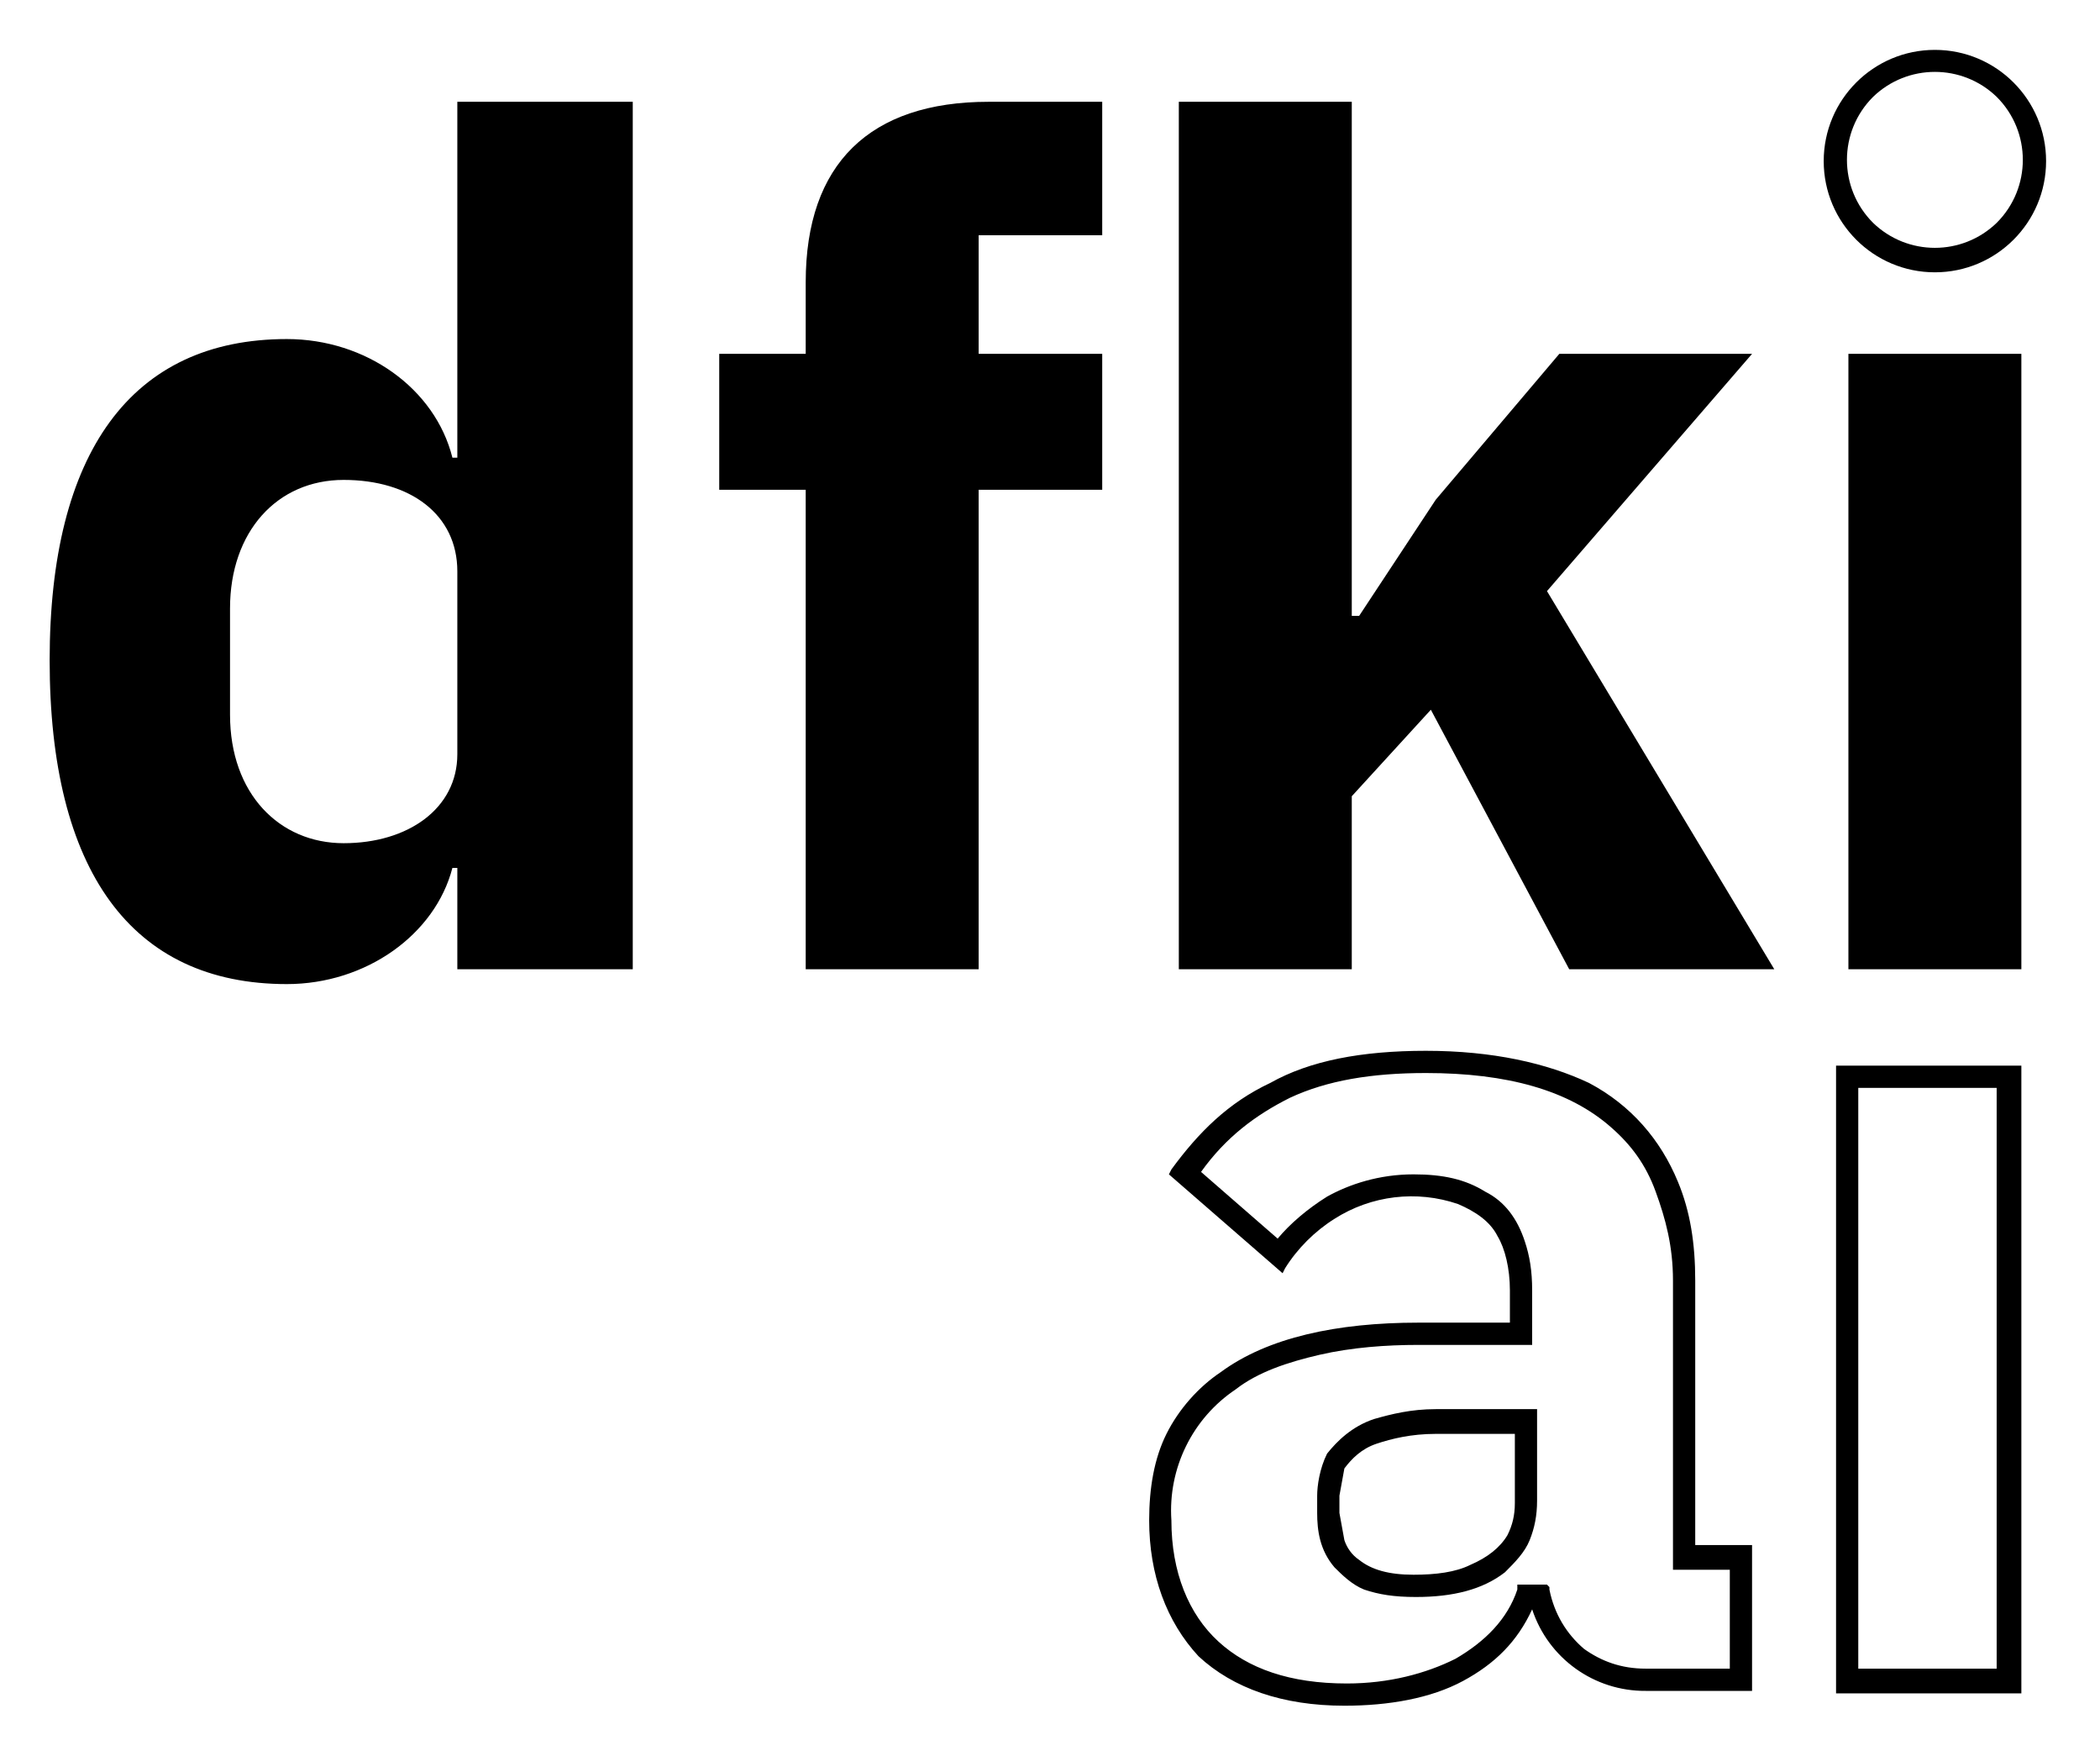
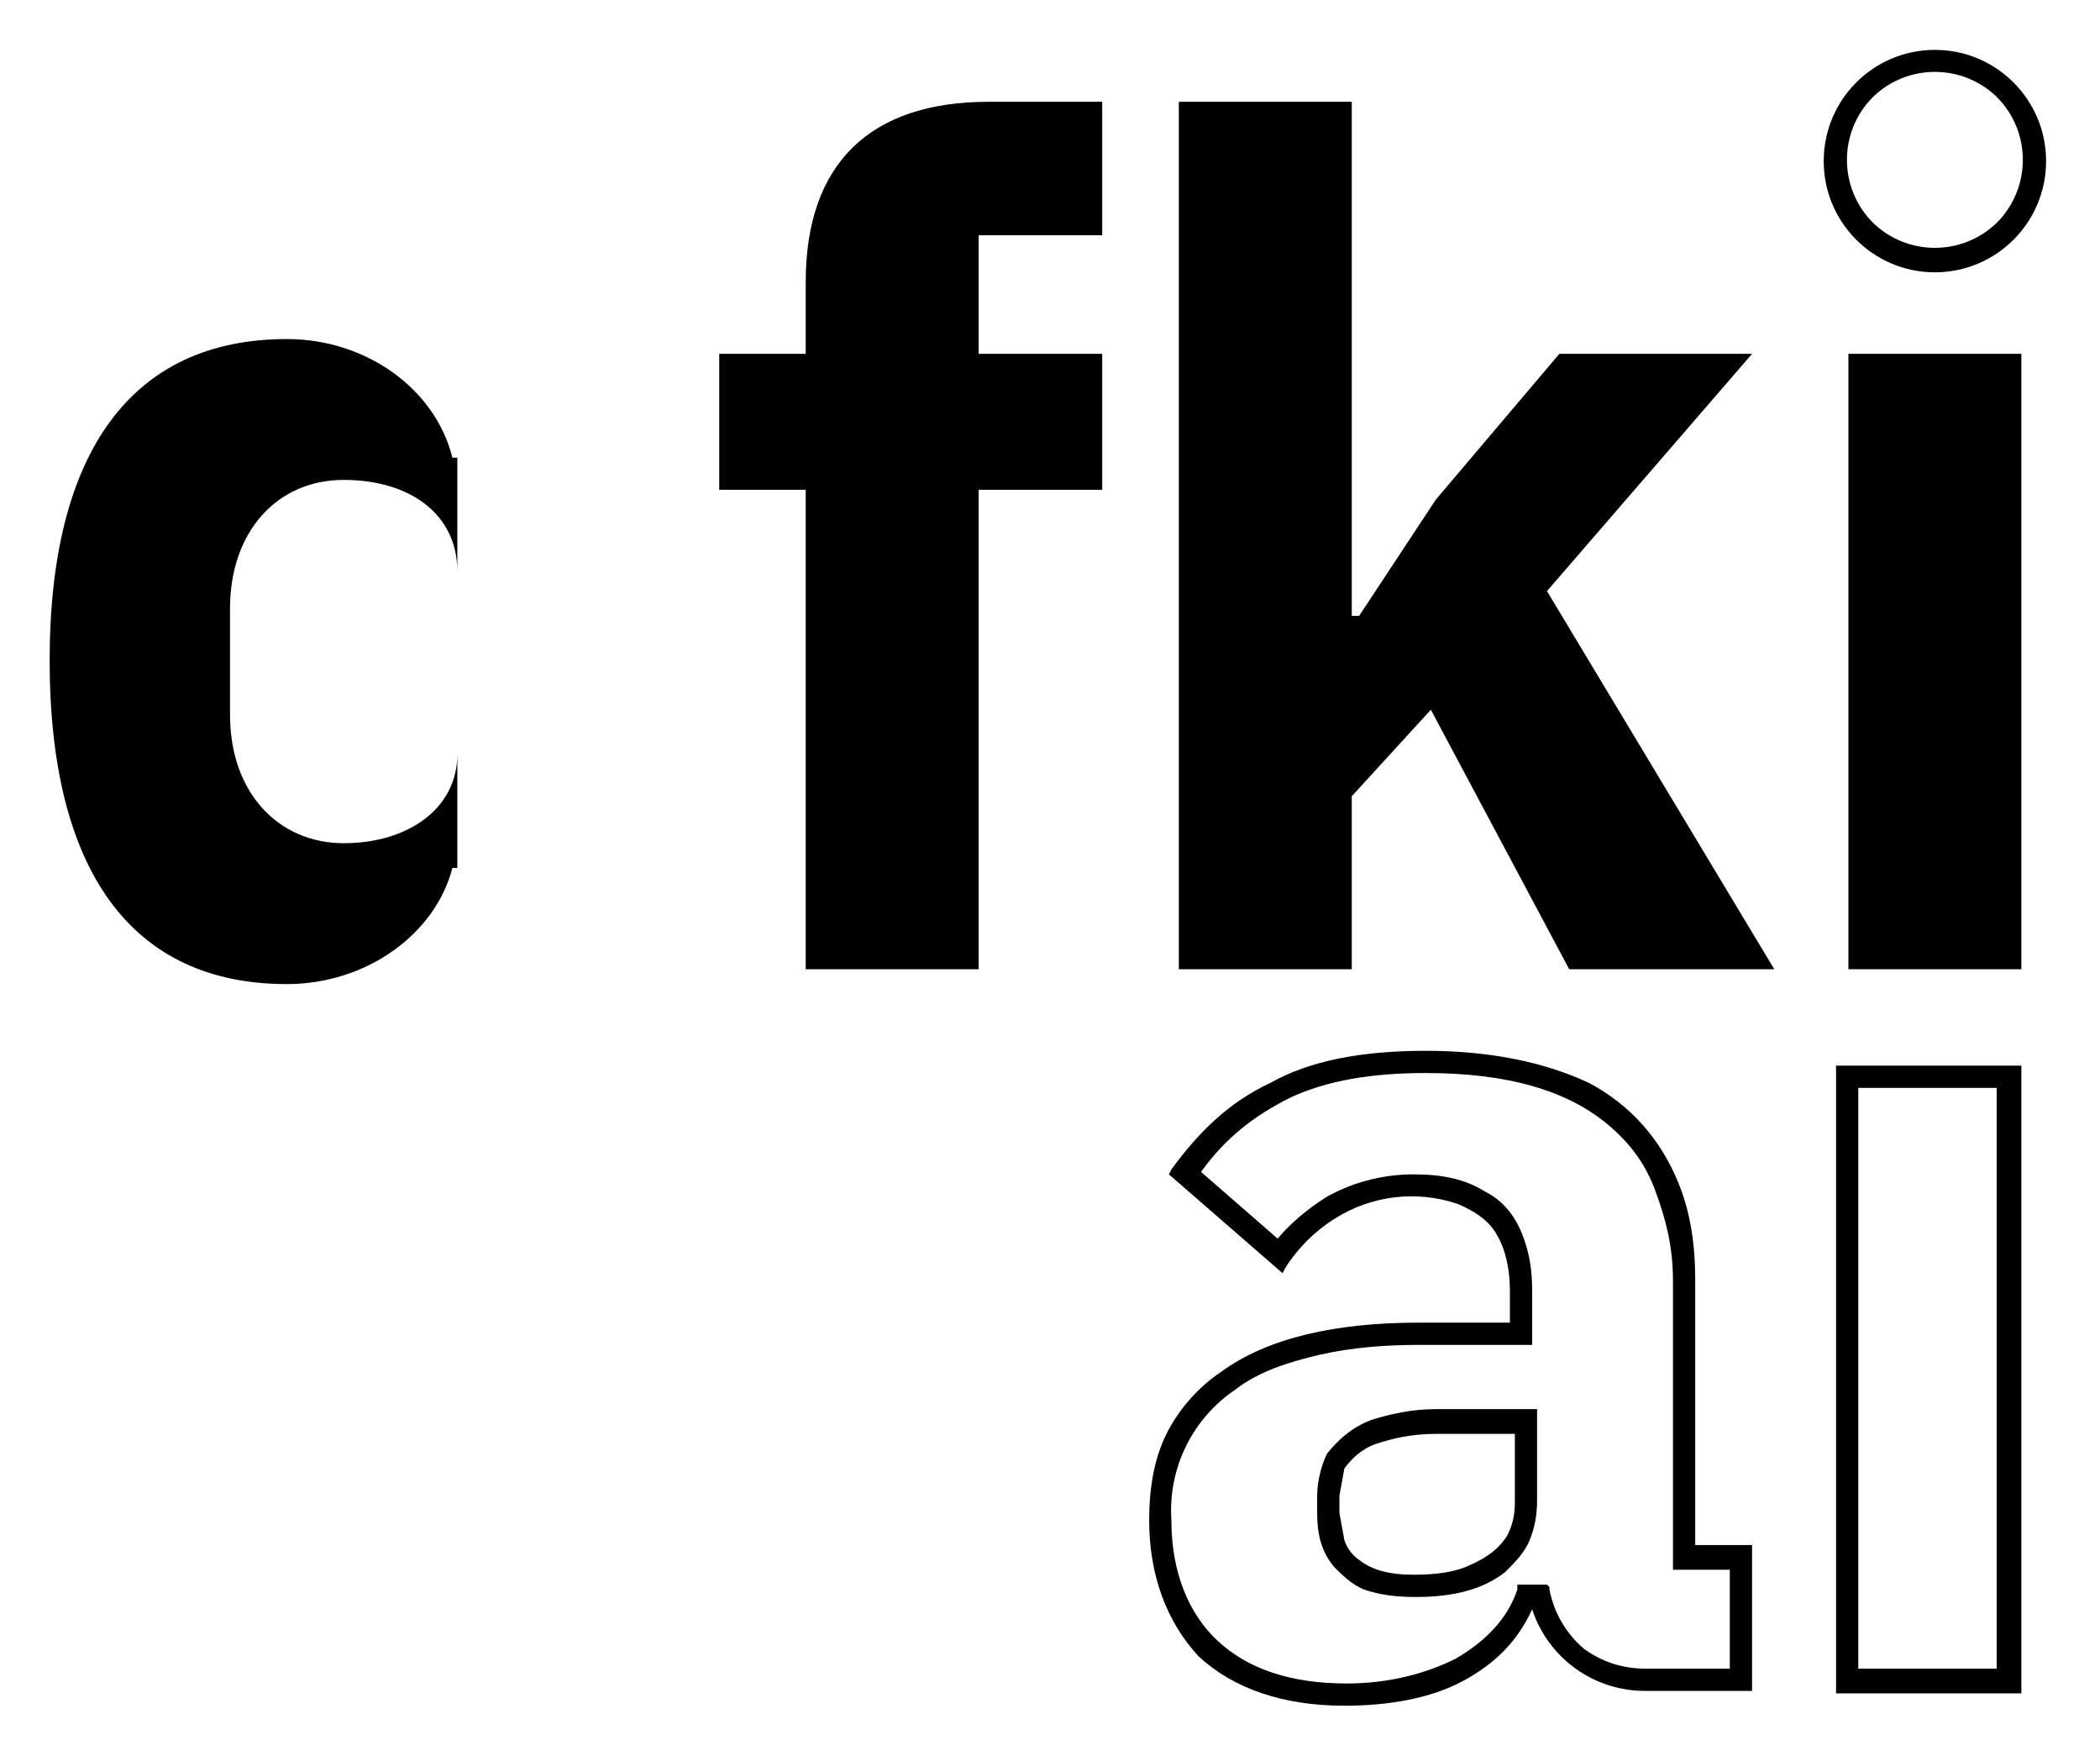
<svg xmlns="http://www.w3.org/2000/svg" width="67" height="56" viewBox="0 0 67 56" fill="none">
-   <path d="M61.732 1.591C59.773 1.591 58.185 3.18 58.185 5.139C58.185 7.098 59.773 8.686 61.732 8.686C63.691 8.686 65.28 7.098 65.28 5.139C65.28 3.18 63.691 1.591 61.732 1.591ZM61.732 2.293C62.443 2.293 63.153 2.558 63.703 3.089C64.816 4.198 64.816 6 63.703 7.109C62.603 8.171 60.861 8.171 59.761 7.109C58.648 6 58.648 4.198 59.761 3.089C60.311 2.558 61.022 2.293 61.732 2.293ZM14.591 3.247V14.598H14.434C13.882 12.391 11.674 10.815 9.152 10.815C4.185 10.815 1.584 14.441 1.584 21.063C1.584 27.763 4.185 31.39 9.152 31.39C11.674 31.39 13.882 29.813 14.434 27.684H14.591V30.916H20.188V3.247H14.591ZM31.54 3.247C27.756 3.247 25.706 5.218 25.706 9.001V11.287H22.947V15.623H25.706V30.916H31.224V15.623H35.166V11.287H31.224V7.504H35.166V3.247H31.54ZM37.61 3.247V30.916H43.128V25.398L45.651 22.639L50.065 30.916H56.608L49.356 18.855L55.899 11.287H49.75L45.808 15.939L43.364 19.644H43.128V3.247H37.61ZM58.973 11.287V30.916H64.491V11.287H58.973ZM10.965 15.308C13.093 15.308 14.591 16.412 14.591 18.225V24.058C14.591 25.793 13.014 26.896 10.965 26.896C8.915 26.896 7.339 25.32 7.339 22.797V19.407C7.339 16.963 8.836 15.308 10.965 15.308ZM45.493 33.518C43.443 33.518 41.788 33.833 40.527 34.543C39.186 35.173 38.24 36.119 37.373 37.302L37.294 37.459L40.921 40.613L41 40.455C41.394 39.824 41.946 39.273 42.576 38.878C43.749 38.129 45.2 37.955 46.518 38.406C47.07 38.642 47.542 38.957 47.779 39.43C48.016 39.824 48.173 40.455 48.173 41.164V42.189H45.256C42.655 42.189 40.448 42.662 38.95 43.766C38.24 44.239 37.61 44.948 37.216 45.737C36.822 46.525 36.664 47.471 36.664 48.496C36.664 50.23 37.216 51.728 38.24 52.832C39.344 53.856 40.921 54.408 42.892 54.408C44.31 54.408 45.651 54.172 46.675 53.62C47.7 53.068 48.41 52.359 48.883 51.334C49.397 52.897 50.863 53.949 52.509 53.935H55.899V49.284H54.086V40.849C54.086 39.667 53.928 38.642 53.534 37.696C52.982 36.356 52.036 35.252 50.696 34.543C49.356 33.912 47.621 33.518 45.493 33.518ZM58.579 33.991V54.014H64.491V33.991H58.579ZM45.493 34.227C48.094 34.227 50.065 34.779 51.405 35.962C52.036 36.514 52.509 37.144 52.824 38.011C53.14 38.878 53.376 39.746 53.376 40.849V50.072H55.189V53.226H52.509C51.721 53.226 51.09 52.989 50.538 52.595C49.986 52.122 49.592 51.491 49.434 50.703V50.624L49.356 50.545H48.41V50.703C48.094 51.649 47.385 52.359 46.439 52.91C45.493 53.383 44.31 53.699 42.97 53.699C41.157 53.699 39.817 53.226 38.871 52.359C37.925 51.491 37.373 50.151 37.373 48.496C37.261 46.837 38.042 45.244 39.423 44.318C40.132 43.766 41.078 43.451 42.103 43.214C43.128 42.978 44.232 42.899 45.256 42.899H48.883V41.164C48.883 40.534 48.804 40.061 48.646 39.588C48.41 38.878 48.016 38.327 47.385 38.011C46.754 37.617 46.045 37.459 45.099 37.459C43.995 37.459 43.049 37.775 42.34 38.169C41.709 38.563 41.157 39.036 40.763 39.509L38.319 37.381C39.108 36.277 40.054 35.568 41.157 35.016C42.34 34.464 43.759 34.227 45.493 34.227ZM59.288 34.7H63.703V53.226H59.288V34.7ZM45.808 44.948C45.02 44.948 44.389 45.106 43.837 45.264C43.128 45.5 42.655 45.973 42.34 46.367C42.103 46.84 42.024 47.392 42.024 47.708V48.259C42.024 48.811 42.103 49.442 42.576 49.994C42.813 50.23 43.128 50.545 43.522 50.703C43.995 50.861 44.468 50.94 45.178 50.94C46.36 50.94 47.306 50.703 48.016 50.151C48.331 49.836 48.646 49.521 48.804 49.127C48.962 48.732 49.04 48.338 49.04 47.865V44.948H45.808ZM45.808 45.737H48.331V47.944C48.331 48.338 48.252 48.654 48.094 48.969C47.858 49.363 47.464 49.678 46.912 49.915C46.439 50.151 45.808 50.23 45.099 50.23C44.31 50.23 43.759 50.072 43.364 49.757C43.128 49.599 42.97 49.363 42.892 49.127L42.734 48.259V47.708L42.892 46.84C43.128 46.525 43.443 46.21 43.916 46.052C44.389 45.894 45.02 45.737 45.808 45.737Z" fill="black" />
+   <path d="M61.732 1.591C59.773 1.591 58.185 3.18 58.185 5.139C58.185 7.098 59.773 8.686 61.732 8.686C63.691 8.686 65.28 7.098 65.28 5.139C65.28 3.18 63.691 1.591 61.732 1.591ZM61.732 2.293C62.443 2.293 63.153 2.558 63.703 3.089C64.816 4.198 64.816 6 63.703 7.109C62.603 8.171 60.861 8.171 59.761 7.109C58.648 6 58.648 4.198 59.761 3.089C60.311 2.558 61.022 2.293 61.732 2.293ZM14.591 3.247V14.598H14.434C13.882 12.391 11.674 10.815 9.152 10.815C4.185 10.815 1.584 14.441 1.584 21.063C1.584 27.763 4.185 31.39 9.152 31.39C11.674 31.39 13.882 29.813 14.434 27.684H14.591V30.916H20.188H14.591ZM31.54 3.247C27.756 3.247 25.706 5.218 25.706 9.001V11.287H22.947V15.623H25.706V30.916H31.224V15.623H35.166V11.287H31.224V7.504H35.166V3.247H31.54ZM37.61 3.247V30.916H43.128V25.398L45.651 22.639L50.065 30.916H56.608L49.356 18.855L55.899 11.287H49.75L45.808 15.939L43.364 19.644H43.128V3.247H37.61ZM58.973 11.287V30.916H64.491V11.287H58.973ZM10.965 15.308C13.093 15.308 14.591 16.412 14.591 18.225V24.058C14.591 25.793 13.014 26.896 10.965 26.896C8.915 26.896 7.339 25.32 7.339 22.797V19.407C7.339 16.963 8.836 15.308 10.965 15.308ZM45.493 33.518C43.443 33.518 41.788 33.833 40.527 34.543C39.186 35.173 38.24 36.119 37.373 37.302L37.294 37.459L40.921 40.613L41 40.455C41.394 39.824 41.946 39.273 42.576 38.878C43.749 38.129 45.2 37.955 46.518 38.406C47.07 38.642 47.542 38.957 47.779 39.43C48.016 39.824 48.173 40.455 48.173 41.164V42.189H45.256C42.655 42.189 40.448 42.662 38.95 43.766C38.24 44.239 37.61 44.948 37.216 45.737C36.822 46.525 36.664 47.471 36.664 48.496C36.664 50.23 37.216 51.728 38.24 52.832C39.344 53.856 40.921 54.408 42.892 54.408C44.31 54.408 45.651 54.172 46.675 53.62C47.7 53.068 48.41 52.359 48.883 51.334C49.397 52.897 50.863 53.949 52.509 53.935H55.899V49.284H54.086V40.849C54.086 39.667 53.928 38.642 53.534 37.696C52.982 36.356 52.036 35.252 50.696 34.543C49.356 33.912 47.621 33.518 45.493 33.518ZM58.579 33.991V54.014H64.491V33.991H58.579ZM45.493 34.227C48.094 34.227 50.065 34.779 51.405 35.962C52.036 36.514 52.509 37.144 52.824 38.011C53.14 38.878 53.376 39.746 53.376 40.849V50.072H55.189V53.226H52.509C51.721 53.226 51.09 52.989 50.538 52.595C49.986 52.122 49.592 51.491 49.434 50.703V50.624L49.356 50.545H48.41V50.703C48.094 51.649 47.385 52.359 46.439 52.91C45.493 53.383 44.31 53.699 42.97 53.699C41.157 53.699 39.817 53.226 38.871 52.359C37.925 51.491 37.373 50.151 37.373 48.496C37.261 46.837 38.042 45.244 39.423 44.318C40.132 43.766 41.078 43.451 42.103 43.214C43.128 42.978 44.232 42.899 45.256 42.899H48.883V41.164C48.883 40.534 48.804 40.061 48.646 39.588C48.41 38.878 48.016 38.327 47.385 38.011C46.754 37.617 46.045 37.459 45.099 37.459C43.995 37.459 43.049 37.775 42.34 38.169C41.709 38.563 41.157 39.036 40.763 39.509L38.319 37.381C39.108 36.277 40.054 35.568 41.157 35.016C42.34 34.464 43.759 34.227 45.493 34.227ZM59.288 34.7H63.703V53.226H59.288V34.7ZM45.808 44.948C45.02 44.948 44.389 45.106 43.837 45.264C43.128 45.5 42.655 45.973 42.34 46.367C42.103 46.84 42.024 47.392 42.024 47.708V48.259C42.024 48.811 42.103 49.442 42.576 49.994C42.813 50.23 43.128 50.545 43.522 50.703C43.995 50.861 44.468 50.94 45.178 50.94C46.36 50.94 47.306 50.703 48.016 50.151C48.331 49.836 48.646 49.521 48.804 49.127C48.962 48.732 49.04 48.338 49.04 47.865V44.948H45.808ZM45.808 45.737H48.331V47.944C48.331 48.338 48.252 48.654 48.094 48.969C47.858 49.363 47.464 49.678 46.912 49.915C46.439 50.151 45.808 50.23 45.099 50.23C44.31 50.23 43.759 50.072 43.364 49.757C43.128 49.599 42.97 49.363 42.892 49.127L42.734 48.259V47.708L42.892 46.84C43.128 46.525 43.443 46.21 43.916 46.052C44.389 45.894 45.02 45.737 45.808 45.737Z" fill="black" />
</svg>